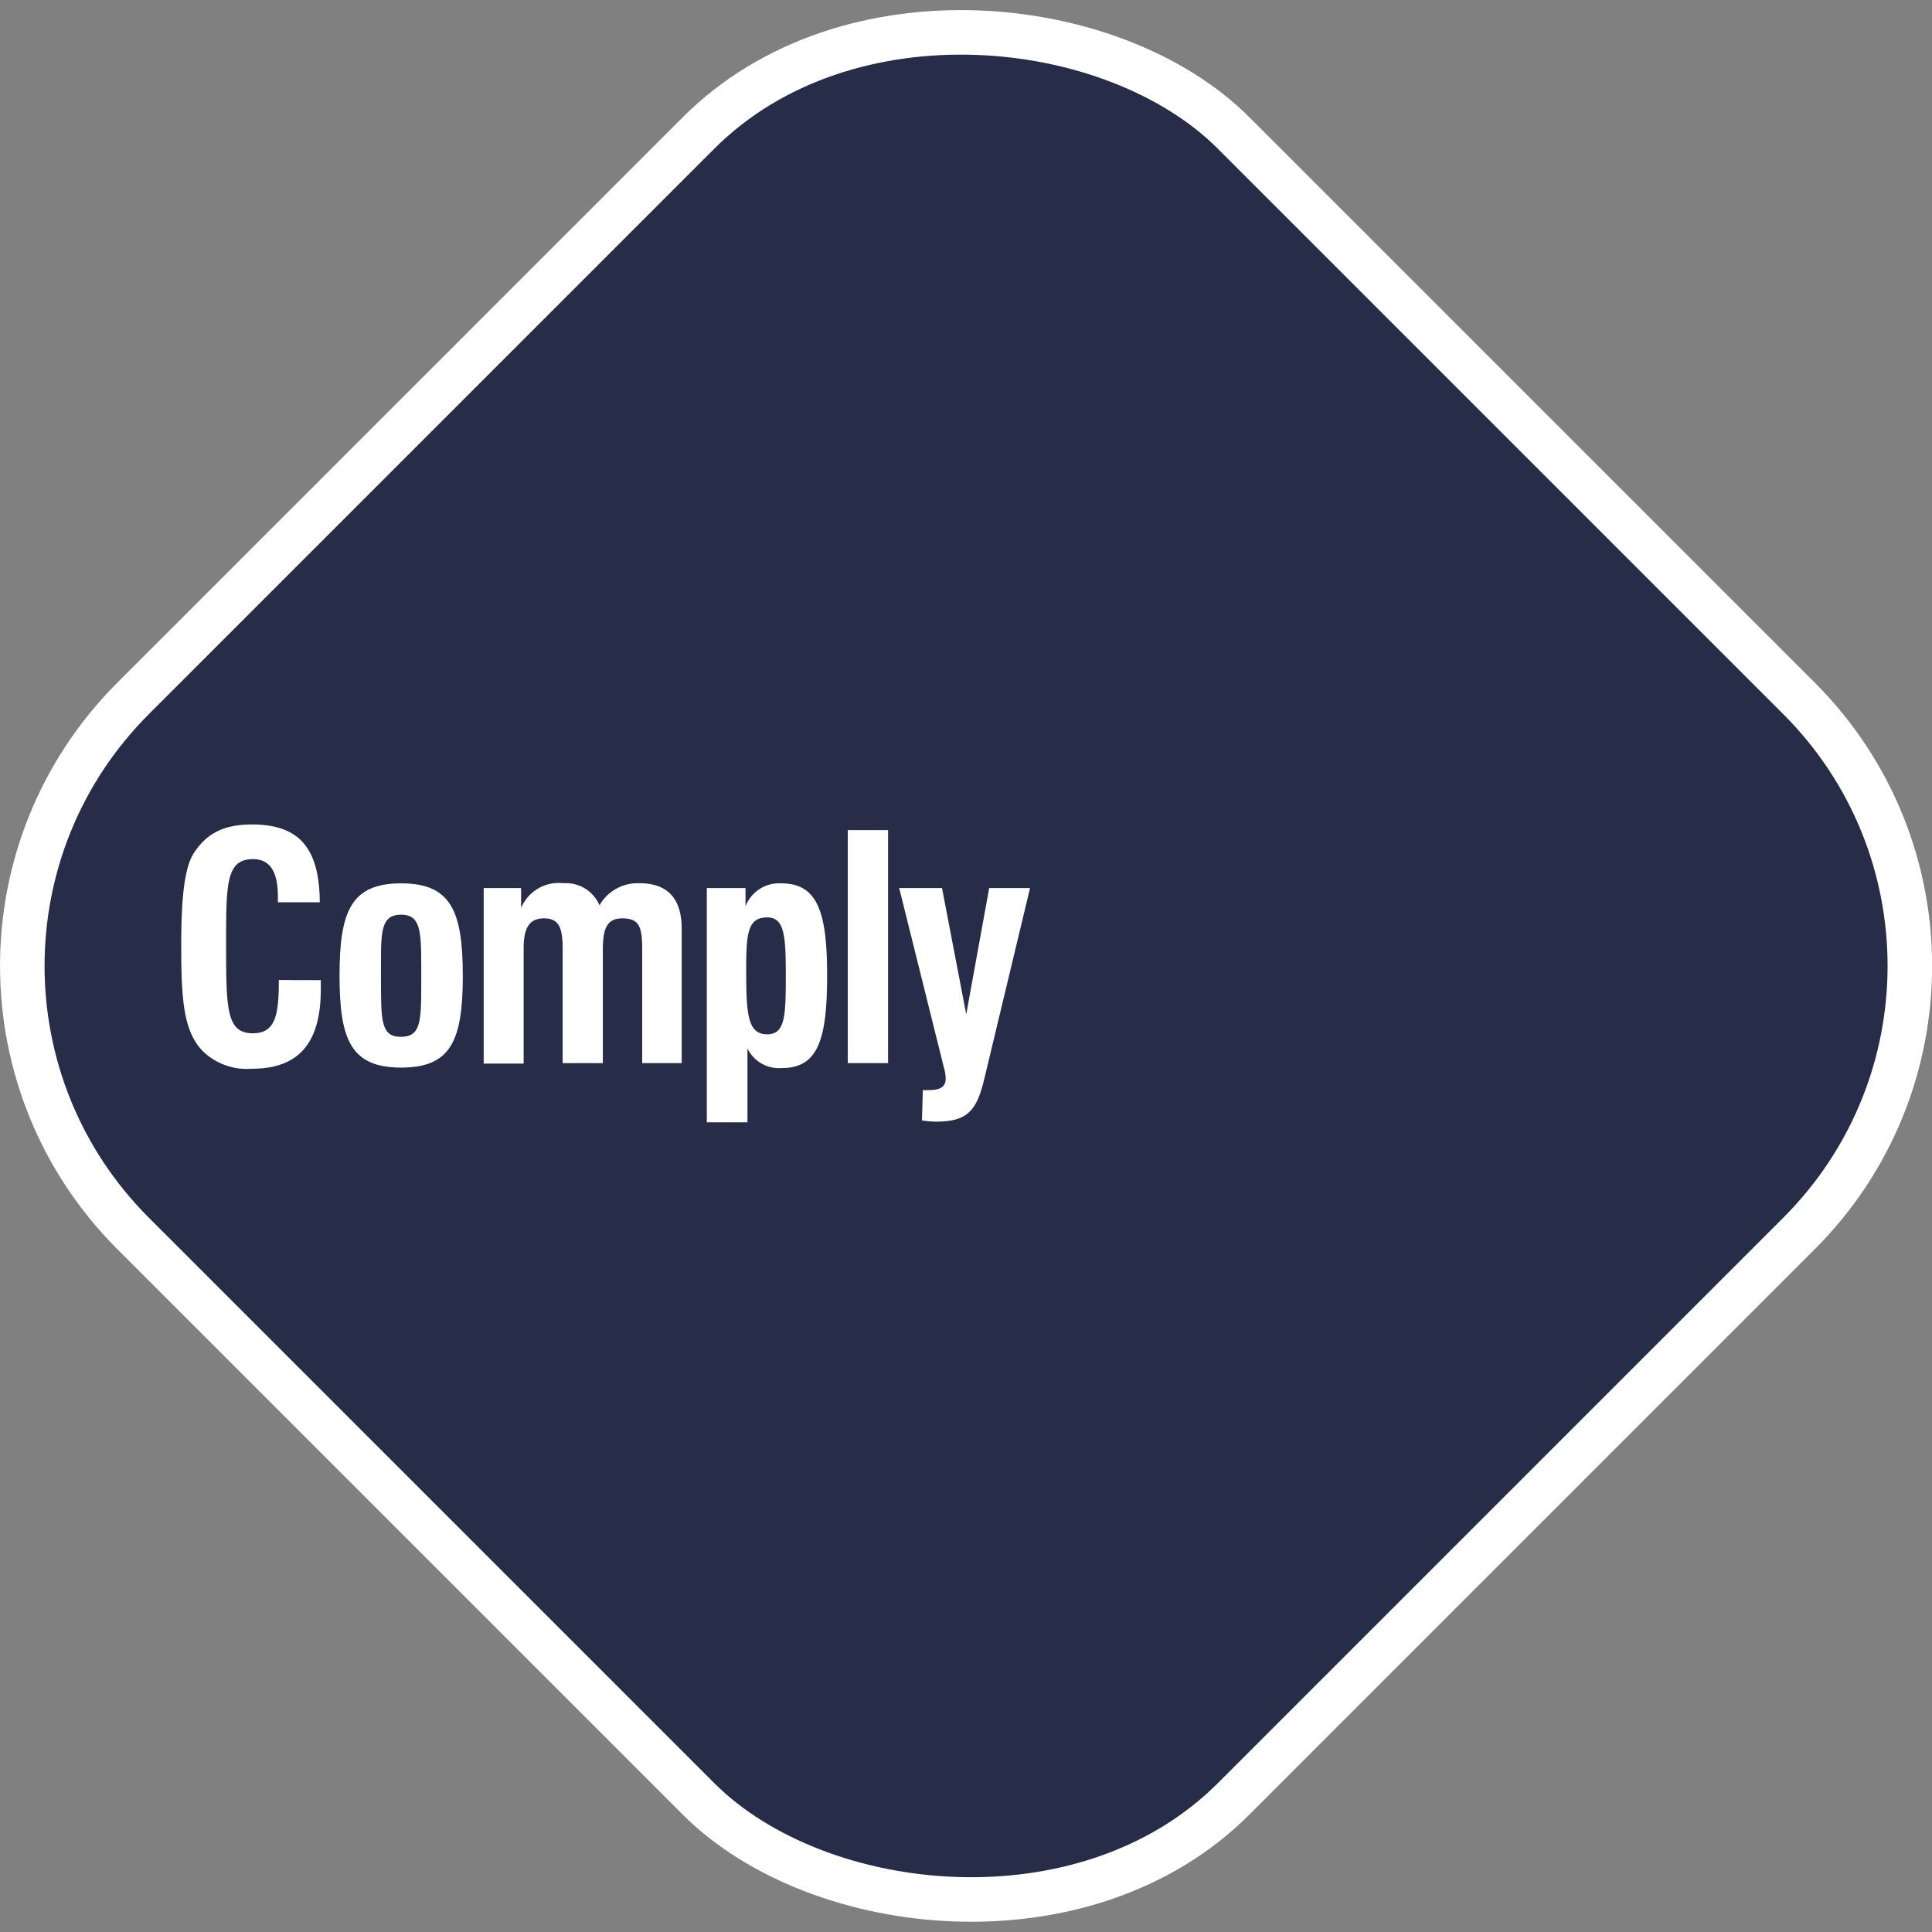
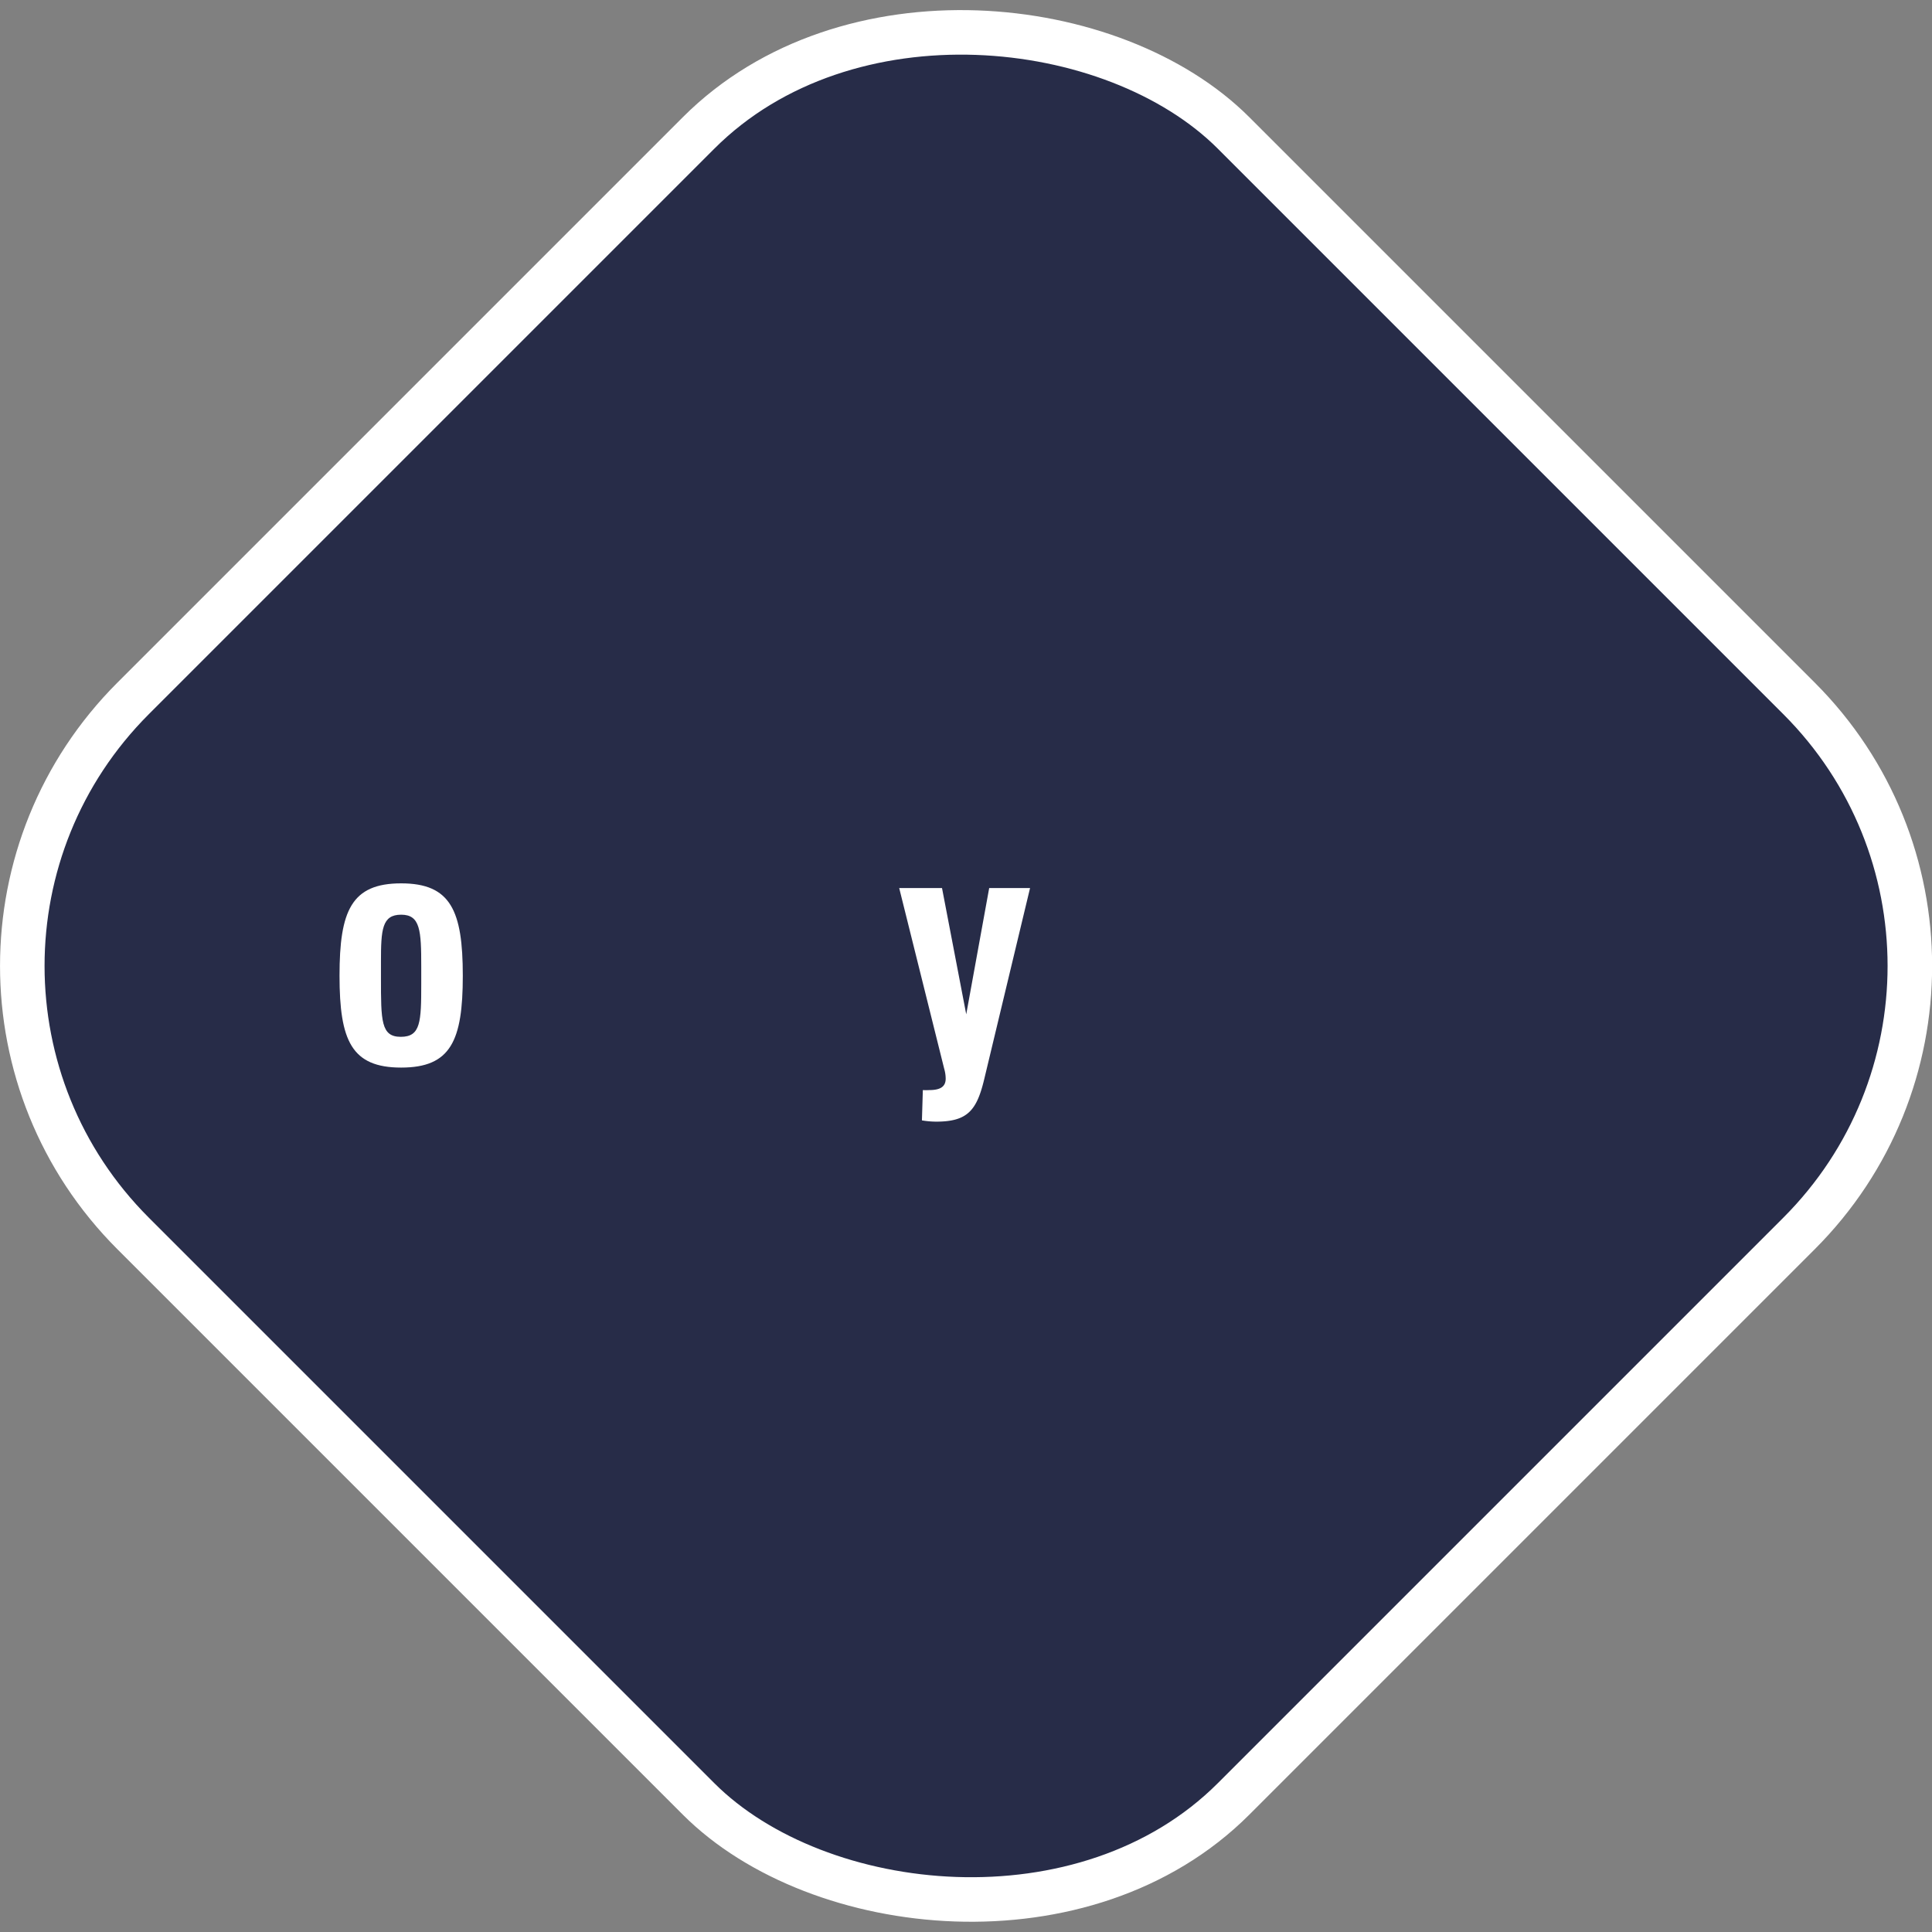
<svg xmlns="http://www.w3.org/2000/svg" id="Layer_1" data-name="Layer 1" viewBox="0 0 168.32 168.32">
  <rect x="0" y="0" width="168.32" height="168.32" fill="#808080" stroke="none" />
  <defs>
    <style>.cls-1{fill:#272c48;stroke:#fff;stroke-miterlimit:10;stroke-width:3.88px;}.cls-2{fill:#fff;}</style>
  </defs>
  <rect class="cls-1" x="17.42" y="18.26" width="135.59" height="135.59" rx="32.96" transform="translate(-36.94 83.56) rotate(-45)" />
-   <path class="cls-2" d="M29,87.28c0,.27,0,.51,0,.78C29,92.75,27.09,95,23,95a5.5,5.5,0,0,1-4.29-1.54c-1.73-1.78-1.87-4.7-1.87-9.34,0-3.89.27-6.45,1-7.75C19,74.48,20.56,73.72,23,73.72c4.13,0,5.88,2.06,5.91,6.78H25.26V80c0-2.18-.7-3.26-2.16-3.26-2.35,0-2.35,2.13-2.35,7.31,0,5.67,0,7.86,2.32,7.86,1.81,0,2.27-1.27,2.27-4.37v-.27Z" transform="translate(-1.05 -1.89)" />
  <path class="cls-2" d="M36,78.85c4.32,0,5.37,2.38,5.37,8.05s-1.05,8-5.37,8-5.37-2.34-5.37-8S31.66,78.85,36,78.85Zm-1.76,8.24c0,3.75,0,5.13,1.73,5.13s1.78-1.3,1.78-4.62V86.11c0-3.15-.08-4.53-1.75-4.53s-1.76,1.3-1.76,4.1v1.41Z" transform="translate(-1.05 -1.89)" />
-   <path class="cls-2" d="M43.19,79.26h3.26V81a3.54,3.54,0,0,1,3.7-2.16,3.17,3.17,0,0,1,3.13,1.92,3.83,3.83,0,0,1,3.51-1.92c2.4,0,3.65,1.33,3.65,3.94V94.51H57V84.76c0-2-.16-2.86-1.73-2.86-1.37,0-1.7.92-1.7,2.78v9.83H50.07V84.6c0-1.86-.3-2.7-1.62-2.7s-1.78.87-1.78,2.65v10H43.19Z" transform="translate(-1.05 -1.89)" />
-   <path class="cls-2" d="M62.63,79.26H66v1.59a3.14,3.14,0,0,1,3.11-2c3.13,0,4,2.41,4,8s-.78,8.09-3.94,8.09a3.06,3.06,0,0,1-3-1.7v6.43H62.63ZM67.89,92c1.57,0,1.62-1.62,1.62-5.11s-.11-5.07-1.62-5.07c-1.67,0-1.83,1.32-1.83,4.48C66.06,90.19,66.16,92,67.89,92Z" transform="translate(-1.05 -1.89)" />
-   <path class="cls-2" d="M74.91,74.21h3.51v20.3H74.91Z" transform="translate(-1.05 -1.89)" />
  <path class="cls-2" d="M81.45,96.86a5.43,5.43,0,0,0,.56,0c1,0,1.43-.32,1.43-1a3.15,3.15,0,0,0-.13-.86L79.39,79.26h3.73l2.11,11,2-11h3.56l-4,16.68c-.65,2.7-1.46,3.67-4.18,3.67a7.54,7.54,0,0,1-1.24-.11Z" transform="translate(-1.05 -1.89)" />
</svg>